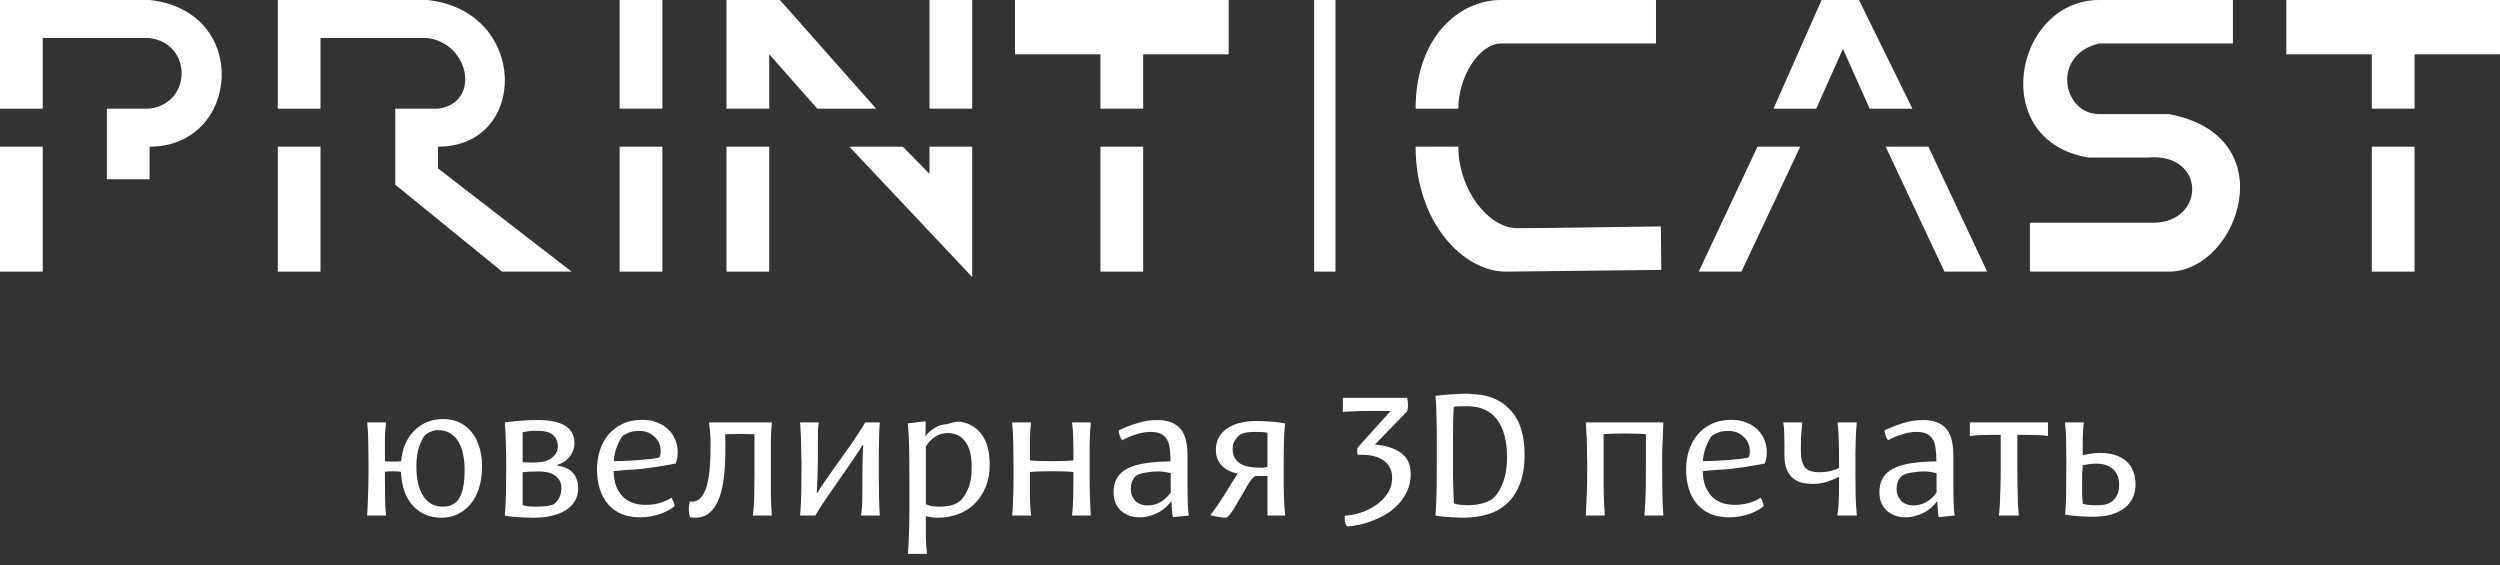
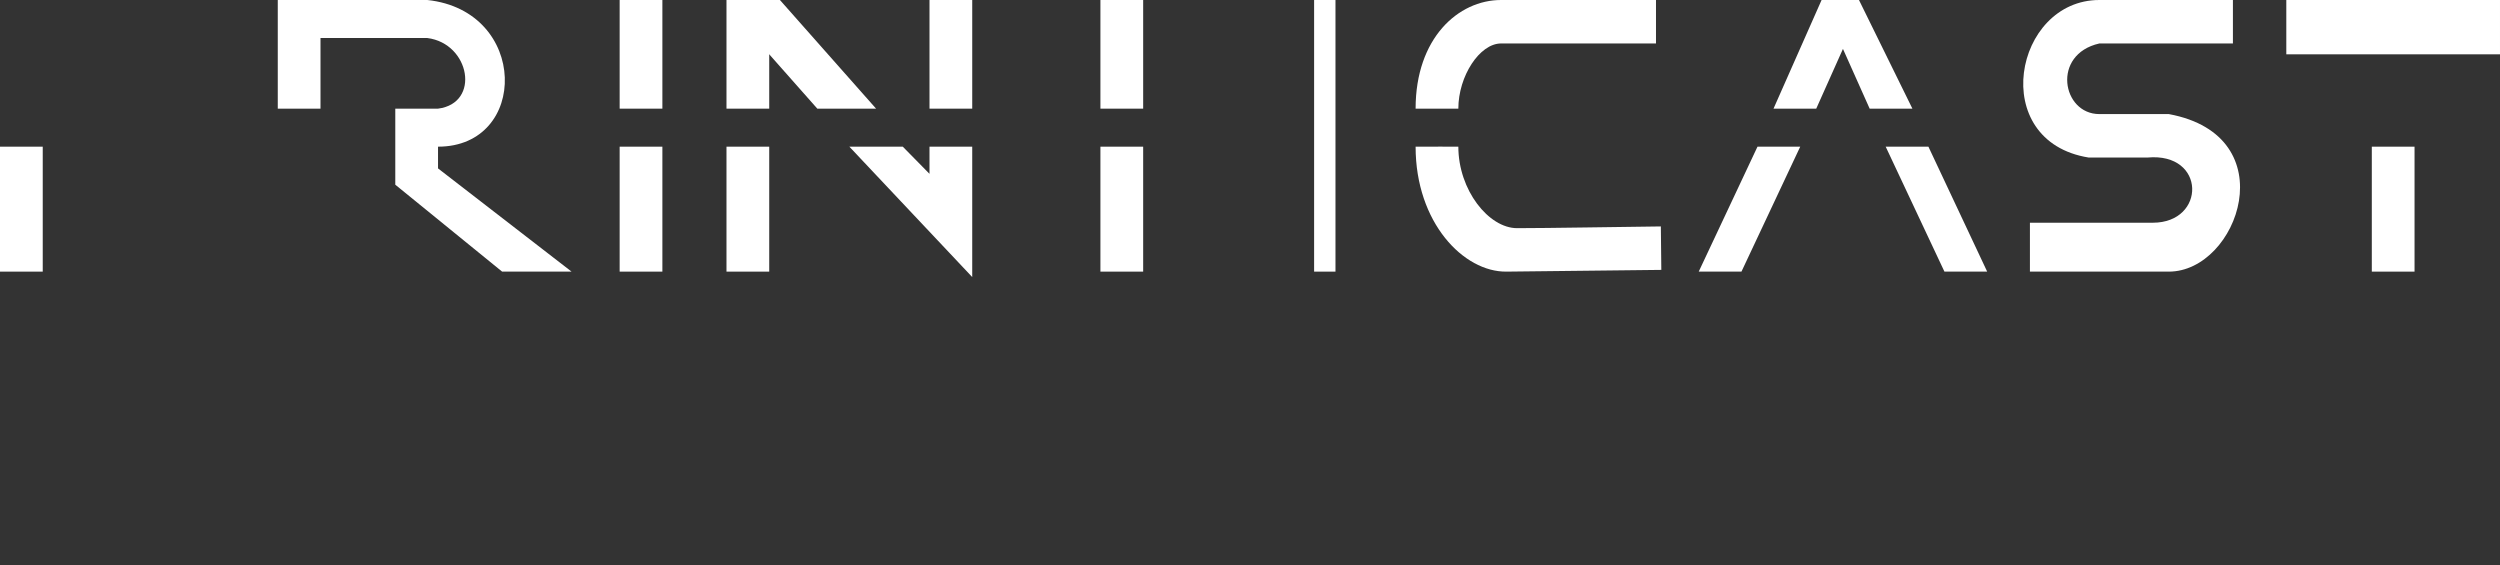
<svg xmlns="http://www.w3.org/2000/svg" width="354" height="80" viewBox="0 0 354 80" fill="none">
  <rect x="0" y="0" width="354" height="80" fill="#333333" stroke="none" />
-   <path d="M62.04 60.904C61.704 60.904 61.359 60.979 61.004 61.128C60.668 61.259 60.388 61.427 60.164 61.632C59.903 61.949 59.632 62.491 59.352 63.256C59.091 64.003 58.96 64.936 58.96 66.056C58.96 67.848 59.287 69.248 59.94 70.256C60.612 71.245 61.517 71.74 62.656 71.74C63.011 71.74 63.328 71.703 63.608 71.628C63.888 71.553 64.177 71.413 64.476 71.208C64.644 71.077 64.803 70.9 64.952 70.676C65.101 70.433 65.241 70.135 65.372 69.78C65.503 69.407 65.605 68.959 65.68 68.436C65.755 67.895 65.792 67.251 65.792 66.504C65.792 65.72 65.717 64.992 65.568 64.32C65.437 63.629 65.213 63.032 64.896 62.528C64.597 62.024 64.215 61.632 63.748 61.352C63.281 61.053 62.712 60.904 62.04 60.904ZM62.74 59.336C63.561 59.336 64.308 59.485 64.98 59.784C65.652 60.083 66.231 60.521 66.716 61.1C67.201 61.679 67.575 62.379 67.836 63.2C68.116 64.021 68.256 64.964 68.256 66.028C68.256 67.148 68.116 68.165 67.836 69.08C67.556 69.976 67.155 70.741 66.632 71.376C66.128 71.992 65.521 72.468 64.812 72.804C64.103 73.14 63.319 73.308 62.46 73.308C61.601 73.308 60.827 73.149 60.136 72.832C59.464 72.515 58.876 72.076 58.372 71.516C57.887 70.937 57.504 70.247 57.224 69.444C56.963 68.641 56.813 67.764 56.776 66.812C56.701 66.793 56.552 66.775 56.328 66.756C56.104 66.737 55.871 66.728 55.628 66.728C55.385 66.728 55.152 66.737 54.928 66.756C54.723 66.775 54.583 66.793 54.508 66.812V68.184C54.508 69.08 54.517 69.985 54.536 70.9C54.555 71.796 54.601 72.496 54.676 73H51.988C52.025 72.515 52.063 71.712 52.1 70.592C52.156 69.472 52.184 68.1 52.184 66.476V65.804C52.184 64.852 52.175 64.059 52.156 63.424C52.156 62.789 52.147 62.257 52.128 61.828C52.128 61.38 52.109 61.007 52.072 60.708C52.053 60.409 52.025 60.111 51.988 59.812H54.676C54.583 60.465 54.527 61.156 54.508 61.884C54.508 62.612 54.508 63.34 54.508 64.068V65.3C54.583 65.319 54.723 65.337 54.928 65.356C55.152 65.356 55.385 65.356 55.628 65.356C55.871 65.356 56.104 65.356 56.328 65.356C56.552 65.337 56.711 65.319 56.804 65.3C56.879 64.441 57.065 63.648 57.364 62.92C57.681 62.192 58.092 61.567 58.596 61.044C59.119 60.503 59.725 60.083 60.416 59.784C61.125 59.485 61.9 59.336 62.74 59.336ZM76.132 59.476C79.604 59.476 81.34 60.568 81.34 62.752C81.34 63.144 81.265 63.517 81.116 63.872C80.985 64.208 80.808 64.507 80.584 64.768C80.36 65.029 80.099 65.253 79.8 65.44C79.52 65.608 79.231 65.729 78.932 65.804V65.944C79.884 66.056 80.612 66.392 81.116 66.952C81.62 67.512 81.872 68.249 81.872 69.164C81.872 69.836 81.713 70.433 81.396 70.956C81.097 71.46 80.668 71.889 80.108 72.244C79.567 72.599 78.904 72.86 78.12 73.028C77.355 73.215 76.505 73.308 75.572 73.308C75.236 73.308 74.872 73.299 74.48 73.28C74.107 73.28 73.733 73.261 73.36 73.224C73.005 73.205 72.66 73.177 72.324 73.14C72.007 73.103 71.727 73.056 71.484 73C71.577 71.88 71.633 70.797 71.652 69.752C71.671 68.707 71.68 67.624 71.68 66.504V65.412C71.68 64.348 71.661 63.396 71.624 62.556C71.605 61.716 71.559 60.801 71.484 59.812C72.1 59.719 72.781 59.644 73.528 59.588C74.293 59.513 75.161 59.476 76.132 59.476ZM74.004 65.44C74.489 65.477 74.965 65.496 75.432 65.496C75.899 65.496 76.403 65.459 76.944 65.384C77.541 65.235 78.027 64.973 78.4 64.6C78.792 64.227 78.988 63.751 78.988 63.172C78.988 62.519 78.764 61.996 78.316 61.604C77.868 61.193 77.084 60.988 75.964 60.988C75.479 60.988 75.068 61.016 74.732 61.072C74.396 61.128 74.153 61.175 74.004 61.212V65.44ZM74.004 71.516C74.135 71.572 74.368 71.628 74.704 71.684C75.059 71.721 75.451 71.74 75.88 71.74C76.533 71.74 77.056 71.712 77.448 71.656C77.859 71.6 78.176 71.516 78.4 71.404C78.68 71.217 78.932 70.928 79.156 70.536C79.38 70.144 79.492 69.659 79.492 69.08C79.492 68.632 79.399 68.268 79.212 67.988C79.025 67.689 78.783 67.447 78.484 67.26C78.185 67.073 77.84 66.943 77.448 66.868C77.075 66.793 76.692 66.756 76.3 66.756C75.777 66.756 75.329 66.765 74.956 66.784C74.601 66.803 74.284 66.831 74.004 66.868V71.516ZM90.921 59.448C91.779 59.448 92.526 59.588 93.161 59.868C93.795 60.129 94.318 60.475 94.729 60.904C95.139 61.333 95.447 61.819 95.653 62.36C95.858 62.901 95.961 63.443 95.961 63.984C95.961 64.395 95.933 64.721 95.877 64.964C95.821 65.207 95.755 65.431 95.681 65.636C95.401 65.692 94.999 65.767 94.477 65.86C93.973 65.953 93.403 66.047 92.769 66.14C92.153 66.233 91.509 66.317 90.837 66.392C90.165 66.467 89.53 66.513 88.933 66.532L86.889 66.7C86.907 67.559 87.038 68.296 87.281 68.912C87.542 69.509 87.869 70.004 88.261 70.396C88.671 70.769 89.147 71.049 89.689 71.236C90.23 71.404 90.809 71.488 91.425 71.488C92.134 71.488 92.815 71.395 93.469 71.208C94.141 71.003 94.673 70.76 95.065 70.48C95.177 70.611 95.279 70.807 95.373 71.068C95.466 71.311 95.513 71.507 95.513 71.656C95.326 71.843 95.065 72.029 94.729 72.216C94.393 72.403 94.01 72.58 93.581 72.748C93.151 72.897 92.685 73.019 92.181 73.112C91.677 73.205 91.163 73.252 90.641 73.252C88.681 73.252 87.169 72.636 86.105 71.404C85.059 70.172 84.537 68.511 84.537 66.42C84.537 65.524 84.667 64.656 84.929 63.816C85.19 62.976 85.582 62.239 86.105 61.604C86.646 60.951 87.318 60.428 88.121 60.036C88.923 59.644 89.857 59.448 90.921 59.448ZM86.917 65.3C87.197 65.3 87.654 65.291 88.289 65.272C88.923 65.235 89.577 65.197 90.249 65.16C90.939 65.104 91.574 65.048 92.153 64.992C92.75 64.917 93.151 64.843 93.357 64.768C93.487 64.581 93.553 64.301 93.553 63.928C93.553 63.051 93.254 62.351 92.657 61.828C92.078 61.287 91.369 61.016 90.529 61.016C89.931 61.016 89.455 61.091 89.101 61.24C88.765 61.371 88.475 61.511 88.233 61.66C88.065 61.828 87.906 62.061 87.757 62.36C87.607 62.64 87.467 62.957 87.337 63.312C87.206 63.648 87.103 63.993 87.029 64.348C86.954 64.703 86.917 65.02 86.917 65.3ZM106.605 73C106.717 72.197 106.783 71.329 106.801 70.396C106.82 69.444 106.829 68.408 106.829 67.288V61.492C106.661 61.473 106.381 61.464 105.989 61.464C105.597 61.445 105.177 61.436 104.729 61.436C104.3 61.436 103.889 61.445 103.497 61.464C103.105 61.464 102.835 61.473 102.685 61.492C102.704 61.828 102.713 62.164 102.713 62.5C102.713 62.817 102.713 63.163 102.713 63.536C102.713 65.179 102.629 66.635 102.461 67.904C102.293 69.155 102.013 70.2 101.621 71.04C101.229 71.88 100.716 72.496 100.081 72.888C99.447 73.261 98.663 73.383 97.729 73.252C97.617 72.991 97.552 72.645 97.533 72.216C97.533 71.787 97.58 71.385 97.673 71.012C98.644 71.161 99.372 70.639 99.857 69.444C100.361 68.231 100.613 66.196 100.613 63.34V62.584C100.613 62.061 100.585 61.52 100.529 60.96C100.473 60.4 100.427 60.017 100.389 59.812H109.293C109.219 60.671 109.172 61.548 109.153 62.444C109.153 63.34 109.153 64.385 109.153 65.58V66.616C109.153 67.605 109.153 68.679 109.153 69.836C109.172 70.975 109.219 72.029 109.293 73H106.605ZM121.917 73C122.01 72.44 122.066 71.871 122.085 71.292C122.103 70.713 122.113 70.135 122.113 69.556V67.988C122.113 67.055 122.122 66.131 122.141 65.216C122.159 64.301 122.187 63.573 122.225 63.032H122.141C121.823 63.555 121.366 64.255 120.769 65.132C120.171 65.991 119.537 66.905 118.865 67.876C118.193 68.828 117.539 69.771 116.905 70.704C116.289 71.619 115.803 72.384 115.449 73H113.293C113.386 71.936 113.442 70.891 113.461 69.864C113.479 68.819 113.489 67.773 113.489 66.728V65.552C113.489 65.029 113.479 64.535 113.461 64.068C113.461 63.601 113.451 63.144 113.433 62.696C113.433 62.229 113.414 61.772 113.377 61.324C113.358 60.857 113.33 60.353 113.293 59.812H115.953C115.878 60.185 115.831 60.689 115.813 61.324C115.813 61.959 115.813 62.593 115.813 63.228V65.16C115.813 65.459 115.803 65.832 115.785 66.28C115.785 66.728 115.775 67.185 115.757 67.652C115.738 68.1 115.719 68.52 115.701 68.912C115.682 69.285 115.663 69.565 115.645 69.752H115.785C115.971 69.416 116.242 68.987 116.597 68.464C116.97 67.923 117.371 67.344 117.801 66.728C118.249 66.093 118.715 65.44 119.201 64.768C119.686 64.096 120.143 63.452 120.573 62.836C121.002 62.201 121.385 61.623 121.721 61.1C122.075 60.577 122.337 60.148 122.505 59.812H124.577C124.539 60.353 124.511 60.857 124.493 61.324C124.493 61.791 124.483 62.248 124.465 62.696C124.446 63.144 124.437 63.601 124.437 64.068C124.437 64.535 124.437 65.039 124.437 65.58V67.456C124.437 68.371 124.446 69.295 124.465 70.228C124.483 71.161 124.521 72.085 124.577 73H121.917ZM131.07 59.644C131.07 59.961 131.07 60.288 131.07 60.624C131.07 60.941 131.061 61.259 131.042 61.576L131.014 61.828C131.331 61.343 131.779 60.932 132.358 60.596C132.937 60.241 133.525 60.064 134.122 60.064C134.383 59.971 134.663 59.887 134.962 59.812C135.279 59.719 135.643 59.691 136.054 59.728C137.286 59.933 138.275 60.54 139.022 61.548C139.769 62.556 140.142 63.965 140.142 65.776C140.142 67.008 139.937 68.1 139.526 69.052C139.134 69.985 138.602 70.769 137.93 71.404C137.258 72.039 136.483 72.515 135.606 72.832C134.729 73.149 133.823 73.308 132.89 73.308C132.573 73.308 132.265 73.289 131.966 73.252C131.686 73.215 131.397 73.159 131.098 73.084V73.868C131.098 74.652 131.098 75.399 131.098 76.108C131.117 76.836 131.173 77.611 131.266 78.432H128.55C128.606 77.947 128.643 77.368 128.662 76.696C128.699 76.024 128.727 75.296 128.746 74.512C128.765 73.728 128.774 72.916 128.774 72.076C128.774 71.217 128.774 70.368 128.774 69.528V68.156C128.774 66.644 128.765 65.197 128.746 63.816C128.727 62.435 128.662 61.147 128.55 59.952L131.07 59.644ZM131.098 71.404C131.397 71.535 131.695 71.628 131.994 71.684C132.311 71.721 132.657 71.74 133.03 71.74C133.59 71.74 134.122 71.684 134.626 71.572C135.149 71.441 135.597 71.227 135.97 70.928C136.362 70.555 136.726 69.995 137.062 69.248C137.417 68.483 137.594 67.437 137.594 66.112C137.594 64.563 137.305 63.387 136.726 62.584C136.166 61.781 135.373 61.361 134.346 61.324C134.159 61.305 133.973 61.315 133.786 61.352C133.618 61.371 133.45 61.399 133.282 61.436C132.815 61.585 132.395 61.819 132.022 62.136C131.667 62.435 131.359 62.799 131.098 63.228V71.404ZM151.8 73C151.893 72.216 151.949 71.376 151.968 70.48C151.987 69.565 151.996 68.716 151.996 67.932V66.84C151.716 66.803 151.287 66.775 150.708 66.756C150.148 66.737 149.551 66.728 148.916 66.728C148.281 66.728 147.675 66.737 147.096 66.756C146.536 66.775 146.116 66.803 145.836 66.84V67.932C145.836 68.716 145.836 69.565 145.836 70.48C145.855 71.376 145.911 72.216 146.004 73H143.316C143.372 72.403 143.409 71.861 143.428 71.376C143.447 70.872 143.465 70.387 143.484 69.92C143.503 69.435 143.512 68.949 143.512 68.464C143.512 67.979 143.512 67.437 143.512 66.84V66.028C143.512 65.057 143.503 64.021 143.484 62.92C143.465 61.819 143.409 60.783 143.316 59.812H146.004C145.911 60.465 145.855 61.184 145.836 61.968C145.836 62.733 145.836 63.471 145.836 64.18V65.188C146.116 65.225 146.536 65.253 147.096 65.272C147.675 65.291 148.281 65.3 148.916 65.3C149.551 65.3 150.148 65.291 150.708 65.272C151.287 65.253 151.716 65.225 151.996 65.188V64.012C151.996 63.359 151.987 62.649 151.968 61.884C151.949 61.119 151.893 60.428 151.8 59.812H154.46C154.367 60.783 154.311 61.809 154.292 62.892C154.292 63.975 154.292 65.011 154.292 66V66.896C154.292 67.475 154.292 68.007 154.292 68.492C154.292 68.977 154.301 69.463 154.32 69.948C154.339 70.415 154.357 70.9 154.376 71.404C154.395 71.889 154.423 72.421 154.46 73H151.8ZM168.153 67.372C168.153 68.193 168.153 68.903 168.153 69.5C168.153 70.097 168.162 70.62 168.181 71.068C168.199 71.497 168.218 71.871 168.237 72.188C168.255 72.487 168.293 72.757 168.349 73L166.081 73.224C166.006 72.907 165.959 72.543 165.941 72.132C165.922 71.721 165.903 71.357 165.885 71.04H165.801C165.614 71.283 165.381 71.535 165.101 71.796C164.821 72.057 164.494 72.3 164.121 72.524C163.747 72.729 163.327 72.897 162.861 73.028C162.413 73.177 161.909 73.252 161.349 73.252C160.322 73.252 159.454 72.944 158.745 72.328C158.035 71.693 157.681 70.816 157.681 69.696C157.681 68.912 157.839 68.249 158.157 67.708C158.474 67.148 158.959 66.7 159.613 66.364C160.266 66.009 161.097 65.757 162.105 65.608C163.131 65.44 164.345 65.347 165.745 65.328C165.745 64.619 165.707 64.003 165.633 63.48C165.577 62.957 165.437 62.528 165.213 62.192C165.007 61.837 164.718 61.576 164.345 61.408C163.971 61.24 163.495 61.156 162.917 61.156C162.282 61.156 161.619 61.268 160.929 61.492C160.238 61.697 159.566 61.977 158.913 62.332C158.763 62.183 158.642 61.968 158.549 61.688C158.455 61.389 158.409 61.137 158.409 60.932C159.23 60.54 160.098 60.204 161.013 59.924C161.927 59.625 162.889 59.476 163.897 59.476C165.297 59.476 166.351 59.859 167.061 60.624C167.789 61.371 168.153 62.677 168.153 64.544V67.372ZM160.117 69.192C160.117 69.603 160.182 69.957 160.313 70.256C160.462 70.555 160.639 70.807 160.845 71.012C161.069 71.199 161.321 71.339 161.601 71.432C161.881 71.525 162.161 71.572 162.441 71.572C163.169 71.572 163.822 71.395 164.401 71.04C164.998 70.667 165.455 70.228 165.773 69.724V66.98C165.567 66.943 165.306 66.896 164.989 66.84C164.69 66.784 164.419 66.756 164.177 66.756C163.467 66.756 162.805 66.812 162.189 66.924C161.573 67.017 161.106 67.185 160.789 67.428C160.546 67.689 160.369 67.979 160.257 68.296C160.163 68.595 160.117 68.893 160.117 69.192ZM179.474 67.4H177.85C177.701 67.4 177.533 67.512 177.346 67.736C177.16 67.941 176.945 68.24 176.702 68.632C176.478 69.005 176.226 69.444 175.946 69.948C175.666 70.433 175.358 70.956 175.022 71.516C174.444 72.524 174.005 73.112 173.706 73.28C173.389 73.317 172.997 73.289 172.53 73.196C172.082 73.121 171.7 73.037 171.382 72.944C171.662 72.608 171.97 72.188 172.306 71.684C172.661 71.18 173.006 70.657 173.342 70.116C173.697 69.556 174.033 69.015 174.35 68.492C174.686 67.951 174.985 67.484 175.246 67.092L175.218 67.064C174.882 66.989 174.528 66.877 174.154 66.728C173.8 66.56 173.473 66.345 173.174 66.084C172.876 65.823 172.633 65.496 172.446 65.104C172.26 64.712 172.166 64.245 172.166 63.704C172.166 62.995 172.316 62.388 172.614 61.884C172.932 61.361 173.352 60.932 173.874 60.596C174.397 60.26 174.994 60.017 175.666 59.868C176.357 59.7 177.076 59.616 177.822 59.616C178.606 59.616 179.316 59.644 179.95 59.7C180.585 59.737 181.257 59.821 181.966 59.952C181.873 60.867 181.817 61.837 181.798 62.864C181.78 63.891 181.77 64.852 181.77 65.748V67.064C181.77 67.643 181.77 68.175 181.77 68.66C181.77 69.127 181.78 69.593 181.798 70.06C181.817 70.508 181.836 70.965 181.854 71.432C181.892 71.899 181.929 72.421 181.966 73H179.474V67.4ZM179.474 61.296C179.269 61.24 179.026 61.203 178.746 61.184C178.466 61.165 178.14 61.156 177.766 61.156C177.169 61.156 176.693 61.193 176.338 61.268C176.002 61.343 175.722 61.455 175.498 61.604C175.237 61.847 175.013 62.117 174.826 62.416C174.64 62.696 174.546 63.088 174.546 63.592C174.546 64.077 174.64 64.488 174.826 64.824C175.013 65.16 175.274 65.431 175.61 65.636C175.946 65.841 176.338 65.991 176.786 66.084C177.253 66.177 177.766 66.224 178.326 66.224C178.494 66.224 178.625 66.224 178.718 66.224C178.812 66.224 178.896 66.224 178.97 66.224C179.045 66.205 179.12 66.187 179.194 66.168C179.269 66.149 179.362 66.131 179.474 66.112V61.296ZM199.254 56.34C199.329 56.62 199.366 56.928 199.366 57.264C199.385 57.6 199.348 57.927 199.254 58.244L194.69 62.948C196.202 63.06 197.425 63.452 198.358 64.124C199.292 64.777 199.758 65.785 199.758 67.148C199.758 67.969 199.609 68.725 199.31 69.416C199.012 70.088 198.62 70.704 198.134 71.264C197.649 71.805 197.089 72.281 196.454 72.692C195.82 73.084 195.166 73.411 194.494 73.672C193.841 73.952 193.188 74.157 192.534 74.288C191.881 74.437 191.284 74.521 190.742 74.54C190.593 74.372 190.49 74.139 190.434 73.84C190.397 73.56 190.397 73.289 190.434 73.028C191.069 72.991 191.769 72.86 192.534 72.636C193.318 72.393 194.046 72.048 194.718 71.6C195.409 71.152 195.978 70.601 196.426 69.948C196.893 69.276 197.126 68.501 197.126 67.624C197.126 67.045 197.005 66.551 196.762 66.14C196.52 65.711 196.184 65.365 195.754 65.104C195.325 64.824 194.812 64.628 194.214 64.516C193.617 64.404 192.964 64.367 192.254 64.404C192.217 64.292 192.189 64.133 192.17 63.928C192.152 63.704 192.18 63.517 192.254 63.368L196.818 58.3V58.188H194.102C193.094 58.188 192.282 58.207 191.666 58.244C191.05 58.263 190.546 58.291 190.154 58.328V56.34H199.254ZM203.256 73C203.349 71.936 203.405 70.723 203.424 69.36C203.442 67.979 203.452 66.579 203.452 65.16V63.984C203.452 63.312 203.452 62.593 203.452 61.828C203.452 61.063 203.442 60.325 203.424 59.616C203.405 58.888 203.386 58.216 203.368 57.6C203.349 56.984 203.312 56.471 203.256 56.06C203.853 55.967 204.516 55.901 205.244 55.864C205.972 55.808 206.746 55.771 207.568 55.752C207.922 55.752 208.258 55.771 208.576 55.808C208.912 55.827 209.238 55.855 209.556 55.892C211.478 56.153 213.009 56.984 214.148 58.384C215.305 59.765 215.884 61.791 215.884 64.46C215.884 66.887 215.324 68.865 214.204 70.396C213.084 71.908 211.432 72.823 209.248 73.14C208.538 73.252 207.792 73.308 207.008 73.308C206.186 73.289 205.468 73.252 204.852 73.196C204.236 73.159 203.704 73.093 203.256 73ZM205.86 57.6C205.822 58.067 205.794 58.683 205.776 59.448C205.776 60.195 205.766 61.007 205.748 61.884C205.748 62.743 205.748 63.648 205.748 64.6C205.748 65.533 205.748 66.429 205.748 67.288C205.766 68.128 205.785 68.903 205.804 69.612C205.822 70.303 205.841 70.853 205.86 71.264C205.99 71.339 206.242 71.404 206.616 71.46C207.008 71.497 207.381 71.525 207.736 71.544C208.165 71.544 208.604 71.516 209.052 71.46C209.985 71.311 210.722 71.059 211.264 70.704C211.488 70.517 211.721 70.265 211.964 69.948C212.225 69.612 212.458 69.201 212.664 68.716C212.888 68.231 213.065 67.661 213.196 67.008C213.326 66.336 213.392 65.58 213.392 64.74C213.392 62.407 212.916 60.624 211.964 59.392C211.03 58.141 209.612 57.516 207.708 57.516C207.334 57.516 206.97 57.525 206.616 57.544C206.261 57.544 206.009 57.563 205.86 57.6ZM232.842 73C232.954 71.768 233.02 70.499 233.038 69.192C233.057 67.885 233.066 66.588 233.066 65.3V61.492C232.786 61.455 232.366 61.427 231.806 61.408C231.246 61.389 230.658 61.38 230.042 61.38C229.445 61.38 228.866 61.389 228.306 61.408C227.765 61.427 227.354 61.455 227.074 61.492V65.384C227.074 66.653 227.074 67.932 227.074 69.22C227.093 70.508 227.149 71.768 227.242 73H224.554C224.61 71.992 224.657 70.947 224.694 69.864C224.732 68.763 224.75 67.717 224.75 66.728V65.524C224.75 64.964 224.741 64.46 224.722 64.012C224.722 63.545 224.713 63.097 224.694 62.668C224.694 62.239 224.676 61.8 224.638 61.352C224.62 60.885 224.592 60.372 224.554 59.812H235.53C235.512 60.372 235.493 60.885 235.474 61.352C235.456 61.8 235.437 62.248 235.418 62.696C235.4 63.125 235.381 63.573 235.362 64.04C235.362 64.488 235.362 64.992 235.362 65.552V66.588C235.362 67.615 235.372 68.688 235.39 69.808C235.409 70.928 235.456 71.992 235.53 73H232.842ZM245.139 59.448C245.998 59.448 246.745 59.588 247.379 59.868C248.014 60.129 248.537 60.475 248.947 60.904C249.358 61.333 249.666 61.819 249.871 62.36C250.077 62.901 250.179 63.443 250.179 63.984C250.179 64.395 250.151 64.721 250.095 64.964C250.039 65.207 249.974 65.431 249.899 65.636C249.619 65.692 249.218 65.767 248.695 65.86C248.191 65.953 247.622 66.047 246.987 66.14C246.371 66.233 245.727 66.317 245.055 66.392C244.383 66.467 243.749 66.513 243.151 66.532L241.107 66.7C241.126 67.559 241.257 68.296 241.499 68.912C241.761 69.509 242.087 70.004 242.479 70.396C242.89 70.769 243.366 71.049 243.907 71.236C244.449 71.404 245.027 71.488 245.643 71.488C246.353 71.488 247.034 71.395 247.687 71.208C248.359 71.003 248.891 70.76 249.283 70.48C249.395 70.611 249.498 70.807 249.591 71.068C249.685 71.311 249.731 71.507 249.731 71.656C249.545 71.843 249.283 72.029 248.947 72.216C248.611 72.403 248.229 72.58 247.799 72.748C247.37 72.897 246.903 73.019 246.399 73.112C245.895 73.205 245.382 73.252 244.859 73.252C242.899 73.252 241.387 72.636 240.323 71.404C239.278 70.172 238.755 68.511 238.755 66.42C238.755 65.524 238.886 64.656 239.147 63.816C239.409 62.976 239.801 62.239 240.323 61.604C240.865 60.951 241.537 60.428 242.339 60.036C243.142 59.644 244.075 59.448 245.139 59.448ZM241.135 65.3C241.415 65.3 241.873 65.291 242.507 65.272C243.142 65.235 243.795 65.197 244.467 65.16C245.158 65.104 245.793 65.048 246.371 64.992C246.969 64.917 247.37 64.843 247.575 64.768C247.706 64.581 247.771 64.301 247.771 63.928C247.771 63.051 247.473 62.351 246.875 61.828C246.297 61.287 245.587 61.016 244.747 61.016C244.15 61.016 243.674 61.091 243.319 61.24C242.983 61.371 242.694 61.511 242.451 61.66C242.283 61.828 242.125 62.061 241.975 62.36C241.826 62.64 241.686 62.957 241.555 63.312C241.425 63.648 241.322 63.993 241.247 64.348C241.173 64.703 241.135 65.02 241.135 65.3ZM255.196 59.812C255.121 60.596 255.065 61.296 255.028 61.912C255.009 62.528 255 63.163 255 63.816C255 64.899 255.187 65.683 255.56 66.168C255.952 66.635 256.624 66.868 257.576 66.868C258.192 66.868 258.733 66.812 259.2 66.7C259.667 66.588 260.068 66.439 260.404 66.252V63.872C260.404 63.48 260.395 63.116 260.376 62.78C260.376 62.444 260.367 62.127 260.348 61.828C260.348 61.511 260.329 61.193 260.292 60.876C260.273 60.54 260.245 60.185 260.208 59.812H262.924C262.868 60.353 262.831 60.867 262.812 61.352C262.793 61.819 262.775 62.285 262.756 62.752C262.737 63.2 262.728 63.667 262.728 64.152C262.728 64.637 262.728 65.16 262.728 65.72V66.952C262.728 67.979 262.737 68.996 262.756 70.004C262.775 70.993 262.831 71.992 262.924 73H260.152C260.245 72.608 260.311 72.048 260.348 71.32C260.385 70.592 260.404 69.836 260.404 69.052V67.512C259.919 67.773 259.359 68.007 258.724 68.212C258.089 68.417 257.417 68.52 256.708 68.52C256.092 68.52 255.532 68.455 255.028 68.324C254.543 68.175 254.123 67.941 253.768 67.624C253.432 67.307 253.161 66.887 252.956 66.364C252.769 65.823 252.676 65.169 252.676 64.404V63.172C252.676 62.537 252.667 61.949 252.648 61.408C252.648 60.867 252.601 60.335 252.508 59.812H255.196ZM276.598 67.372C276.598 68.193 276.598 68.903 276.598 69.5C276.598 70.097 276.607 70.62 276.626 71.068C276.645 71.497 276.663 71.871 276.682 72.188C276.701 72.487 276.738 72.757 276.794 73L274.526 73.224C274.451 72.907 274.405 72.543 274.386 72.132C274.367 71.721 274.349 71.357 274.33 71.04H274.246C274.059 71.283 273.826 71.535 273.546 71.796C273.266 72.057 272.939 72.3 272.566 72.524C272.193 72.729 271.773 72.897 271.306 73.028C270.858 73.177 270.354 73.252 269.794 73.252C268.767 73.252 267.899 72.944 267.19 72.328C266.481 71.693 266.126 70.816 266.126 69.696C266.126 68.912 266.285 68.249 266.602 67.708C266.919 67.148 267.405 66.7 268.058 66.364C268.711 66.009 269.542 65.757 270.55 65.608C271.577 65.44 272.79 65.347 274.19 65.328C274.19 64.619 274.153 64.003 274.078 63.48C274.022 62.957 273.882 62.528 273.658 62.192C273.453 61.837 273.163 61.576 272.79 61.408C272.417 61.24 271.941 61.156 271.362 61.156C270.727 61.156 270.065 61.268 269.374 61.492C268.683 61.697 268.011 61.977 267.358 62.332C267.209 62.183 267.087 61.968 266.994 61.688C266.901 61.389 266.854 61.137 266.854 60.932C267.675 60.54 268.543 60.204 269.458 59.924C270.373 59.625 271.334 59.476 272.342 59.476C273.742 59.476 274.797 59.859 275.506 60.624C276.234 61.371 276.598 62.677 276.598 64.544V67.372ZM268.562 69.192C268.562 69.603 268.627 69.957 268.758 70.256C268.907 70.555 269.085 70.807 269.29 71.012C269.514 71.199 269.766 71.339 270.046 71.432C270.326 71.525 270.606 71.572 270.886 71.572C271.614 71.572 272.267 71.395 272.846 71.04C273.443 70.667 273.901 70.228 274.218 69.724V66.98C274.013 66.943 273.751 66.896 273.434 66.84C273.135 66.784 272.865 66.756 272.622 66.756C271.913 66.756 271.25 66.812 270.634 66.924C270.018 67.017 269.551 67.185 269.234 67.428C268.991 67.689 268.814 67.979 268.702 68.296C268.609 68.595 268.562 68.893 268.562 69.192ZM278.932 59.812H289.992V61.744C289.562 61.651 289.049 61.604 288.452 61.604C287.873 61.585 287.313 61.576 286.772 61.576H285.652V64.796C285.652 65.244 285.652 65.841 285.652 66.588C285.67 67.335 285.68 68.109 285.68 68.912C285.698 69.696 285.717 70.461 285.736 71.208C285.773 71.955 285.82 72.552 285.876 73H283.048C283.104 72.552 283.15 71.955 283.188 71.208C283.225 70.443 283.253 69.659 283.272 68.856C283.29 68.053 283.3 67.279 283.3 66.532C283.3 65.767 283.3 65.16 283.3 64.712V61.576H282.18C281.545 61.576 280.957 61.585 280.416 61.604C279.874 61.623 279.38 61.669 278.932 61.744V59.812ZM295.082 59.812C295.045 59.98 295.017 60.204 294.998 60.484C294.98 60.764 294.961 61.053 294.942 61.352C294.924 61.651 294.914 61.949 294.914 62.248C294.914 62.547 294.914 62.789 294.914 62.976V64.46C296.09 64.18 297.136 64.077 298.05 64.152C298.984 64.227 299.768 64.451 300.402 64.824C301.056 65.179 301.55 65.683 301.886 66.336C302.222 66.971 302.39 67.727 302.39 68.604C302.39 69.257 302.269 69.864 302.026 70.424C301.784 70.984 301.41 71.469 300.906 71.88C300.421 72.272 299.796 72.589 299.03 72.832C298.265 73.056 297.36 73.168 296.314 73.168C295.661 73.168 294.952 73.14 294.186 73.084C293.44 73.028 292.852 72.953 292.422 72.86C292.497 72.076 292.544 71.143 292.562 70.06C292.581 68.977 292.59 67.699 292.59 66.224V65.188C292.59 63.9 292.581 62.855 292.562 62.052C292.544 61.231 292.488 60.484 292.394 59.812H295.082ZM300.066 68.604C300.066 67.428 299.618 66.588 298.722 66.084C297.845 65.58 296.576 65.515 294.914 65.888C294.877 66.261 294.849 66.691 294.83 67.176C294.83 67.661 294.83 68.156 294.83 68.66C294.83 69.164 294.83 69.649 294.83 70.116C294.849 70.583 294.877 70.984 294.914 71.32C295.064 71.395 295.325 71.451 295.698 71.488C296.09 71.525 296.445 71.544 296.762 71.544C297.042 71.544 297.388 71.525 297.798 71.488C298.228 71.432 298.601 71.301 298.918 71.096C299.273 70.853 299.553 70.545 299.758 70.172C299.964 69.799 300.066 69.276 300.066 68.604Z" fill="white" />
  <g clip-path="url(#clip0_2118_2196)">
    <path d="M6.051 20.769H0V38.462H6.051V20.769Z" fill="white" />
    <path d="M93.793 20.769H87.742V38.462H93.793V20.769Z" fill="white" />
    <path d="M108.922 20.769H102.871V38.462H108.922V20.769Z" fill="white" />
    <path d="M161.872 20.769H155.82V38.462H161.872V20.769Z" fill="white" />
    <path d="M254.911 20.769H248.86L240.539 38.462H246.59L254.911 20.769Z" fill="white" />
    <path d="M273.063 20.769H267.012L275.332 38.462H281.384L273.063 20.769Z" fill="white" />
    <path d="M341.899 20.769H335.848V38.462H341.899V20.769Z" fill="white" />
    <path d="M115.732 15.385H124.052L110.437 0H108.924H105.898L106.655 7.692H108.924L115.732 15.385Z" fill="white" />
    <path d="M93.793 0H87.742V15.385H93.793V0Z" fill="white" />
    <path d="M108.922 0H102.871V15.385H108.922V0Z" fill="white" />
    <path d="M137.668 0H131.617V15.385H137.668V0Z" fill="white" />
    <path d="M161.872 0H155.82V15.385H161.872V0Z" fill="white" />
-     <path d="M341.899 0H335.848V15.385H341.899V0Z" fill="white" />
-     <path d="M45.383 20.769H39.332V38.462H45.383V20.769Z" fill="white" />
-     <path d="M6.051 15.385H0V0H21.18C35.551 1.538 34.038 20.769 21.18 20.769V25.385H15.128V15.385H21.18C27.231 14.615 27.231 6.154 21.18 5.385H6.051V15.385Z" fill="white" />
    <path d="M45.383 15.385H39.332V0H60.511C74.883 1.538 74.883 20.769 62.024 20.769V23.846L80.935 38.462H71.101L55.973 26.154V15.385H62.024C68.076 14.615 66.563 6.154 60.511 5.385H45.383V15.385Z" fill="white" />
    <path d="M212.552 0H234.488V6.154H212.552C209.526 6.154 206.501 10.769 206.501 15.385H200.449C200.449 5.385 206.501 0 212.552 0Z" fill="white" />
    <path d="M213.308 38.462L235.243 38.216L235.176 32.062C229.63 32.125 219.057 32.308 214.821 32.308C210.803 32.308 206.501 26.923 206.501 20.769C205.491 20.78 202.87 20.742 200.449 20.769C200.449 31.538 207.257 38.529 213.308 38.462Z" fill="white" />
-     <path d="M173.975 0H143.719V7.692H173.975V0Z" fill="white" />
    <path d="M353.999 0H323.742V7.692H353.999V0Z" fill="white" />
    <path d="M257.937 0L251.129 15.385H257.18L260.962 6.923L264.744 15.385H270.796L263.231 0H257.937Z" fill="white" />
    <path d="M189.104 0H186.078V38.462H189.104V0Z" fill="white" />
    <path d="M297.271 0H316.181V6.154H297.271C290.463 7.692 291.976 16.154 297.271 16.154H307.104C323.745 19.231 316.937 38.462 307.104 38.462H287.437V31.538H304.835C312.399 31.538 312.399 21.538 304.078 22.308H295.758C281.386 20 285.168 0 297.271 0Z" fill="white" />
    <path d="M127.834 20.769H120.27L137.667 39.231V20.769H131.616V24.615L127.834 20.769Z" fill="white" />
  </g>
  <defs>
    <clipPath id="clip0_2118_2196">
      <rect width="354" height="40" fill="white" />
    </clipPath>
  </defs>
</svg>